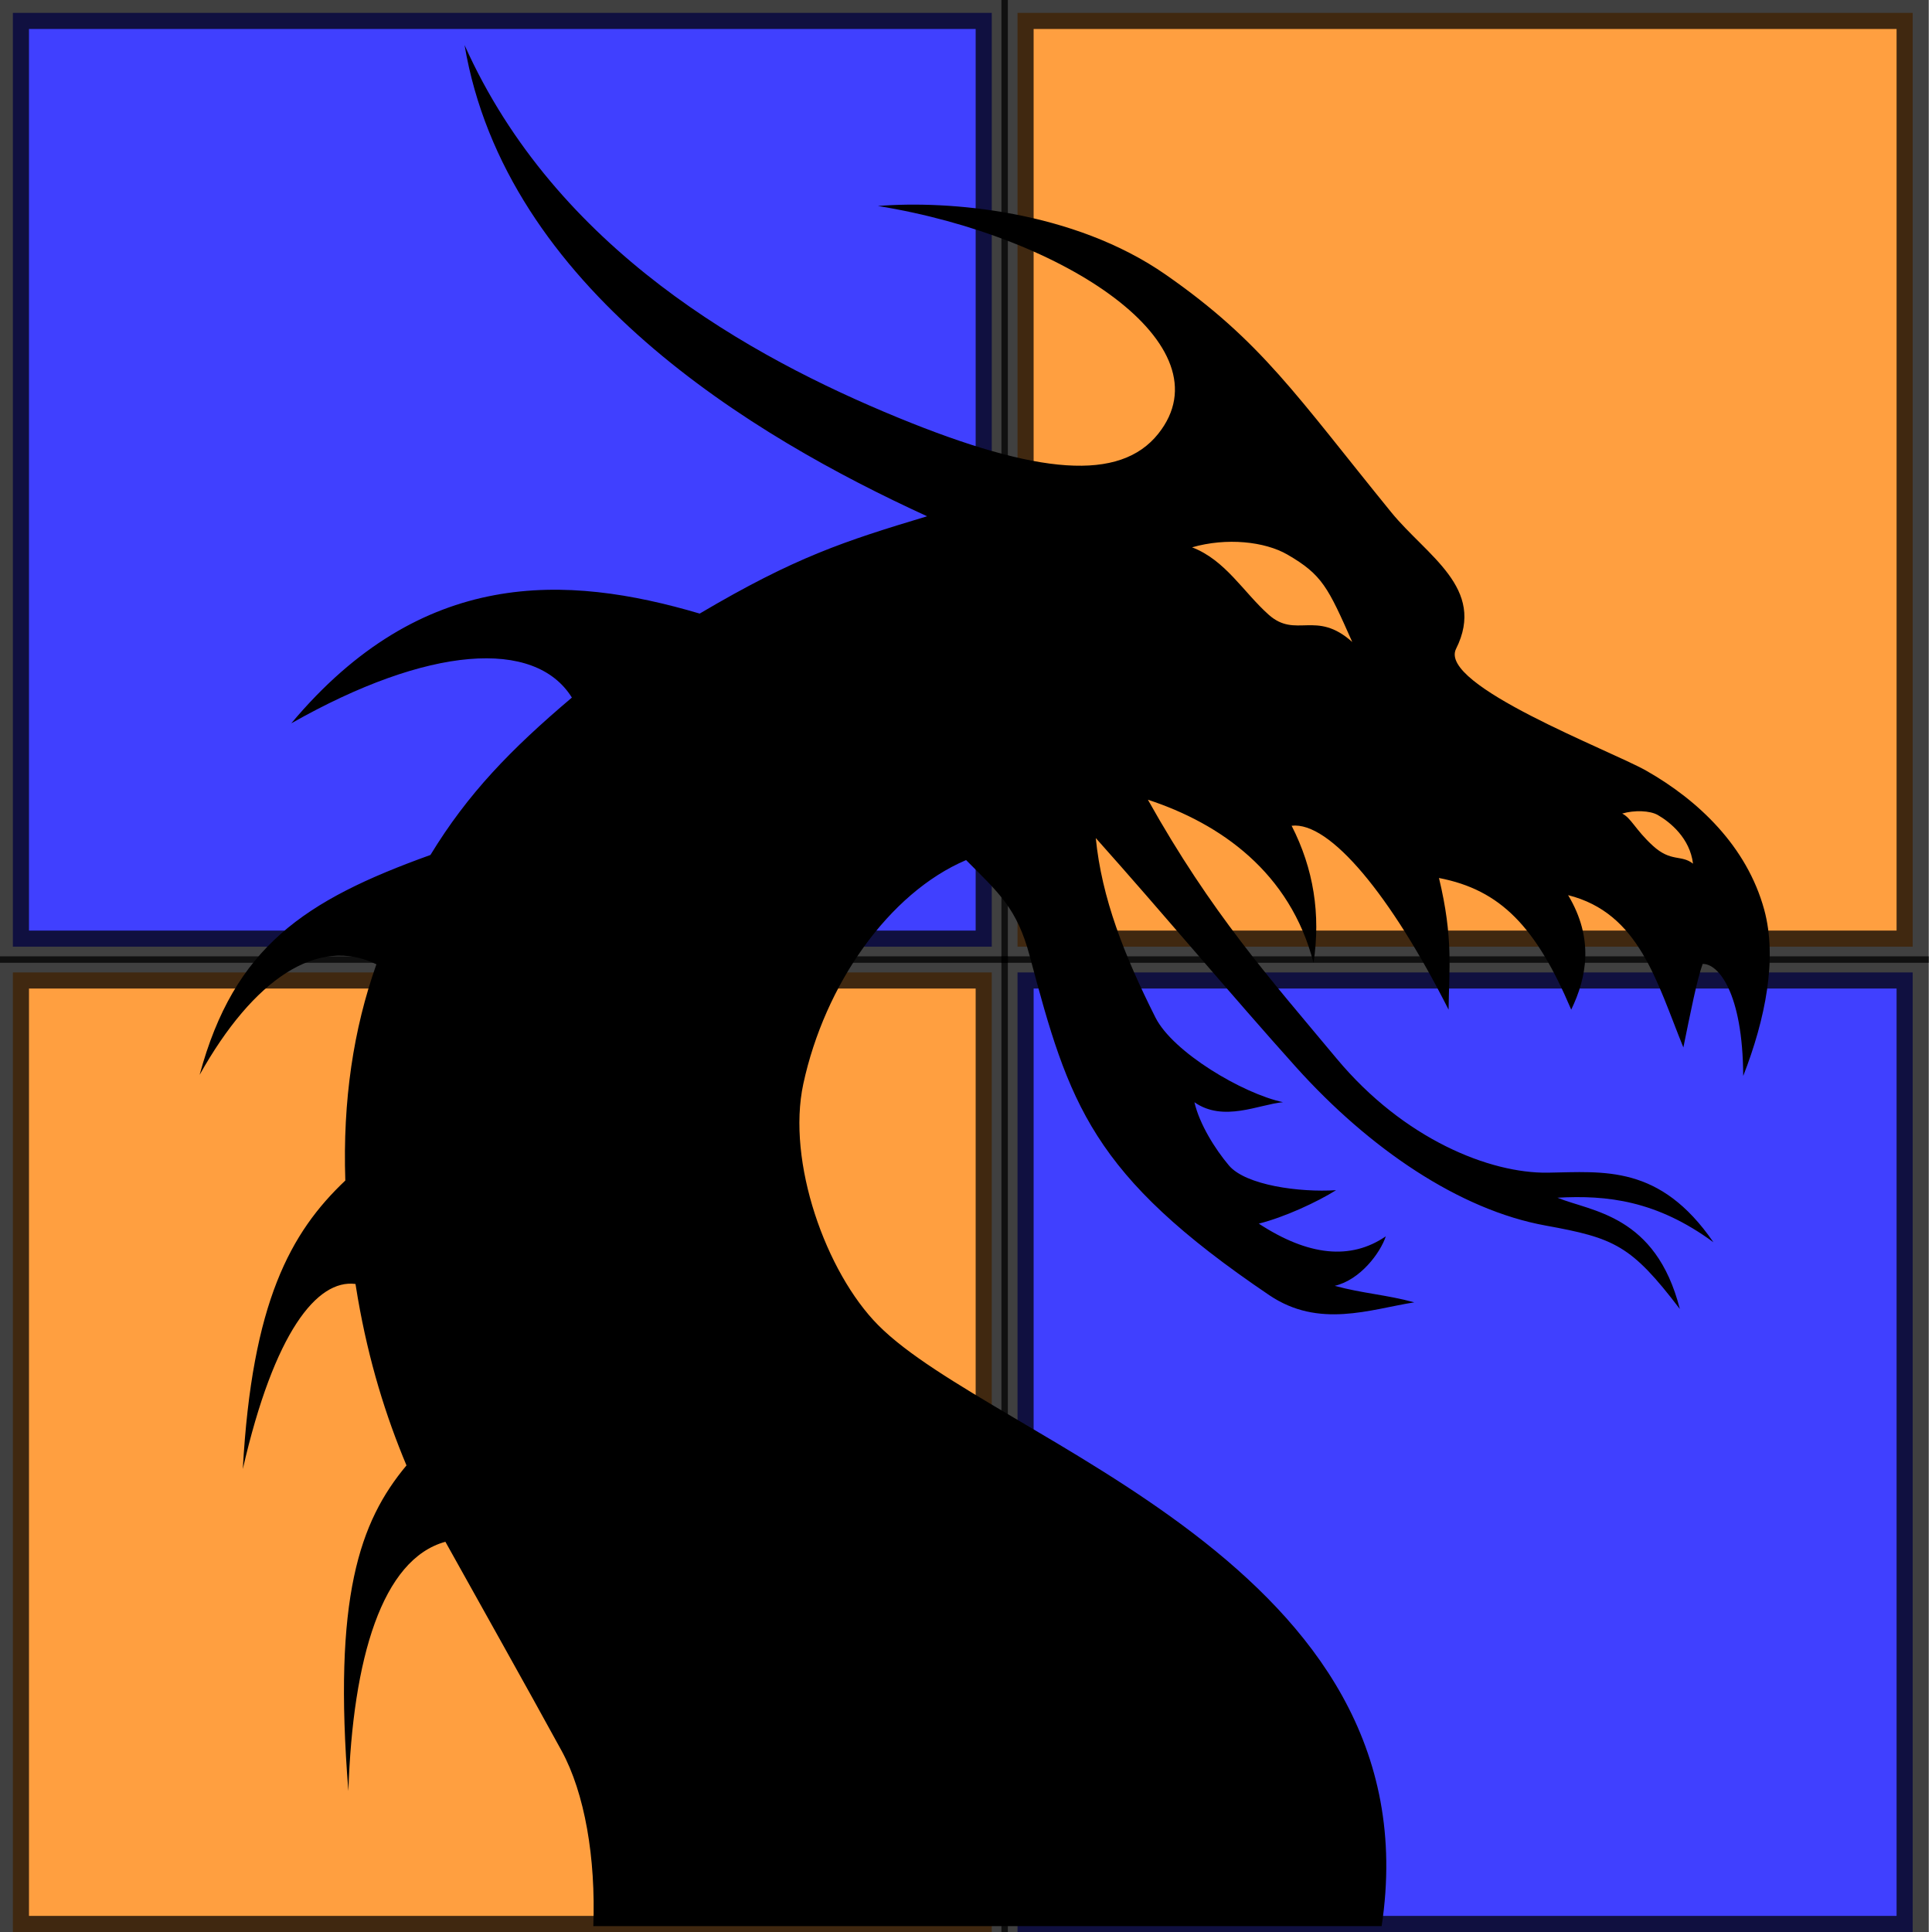
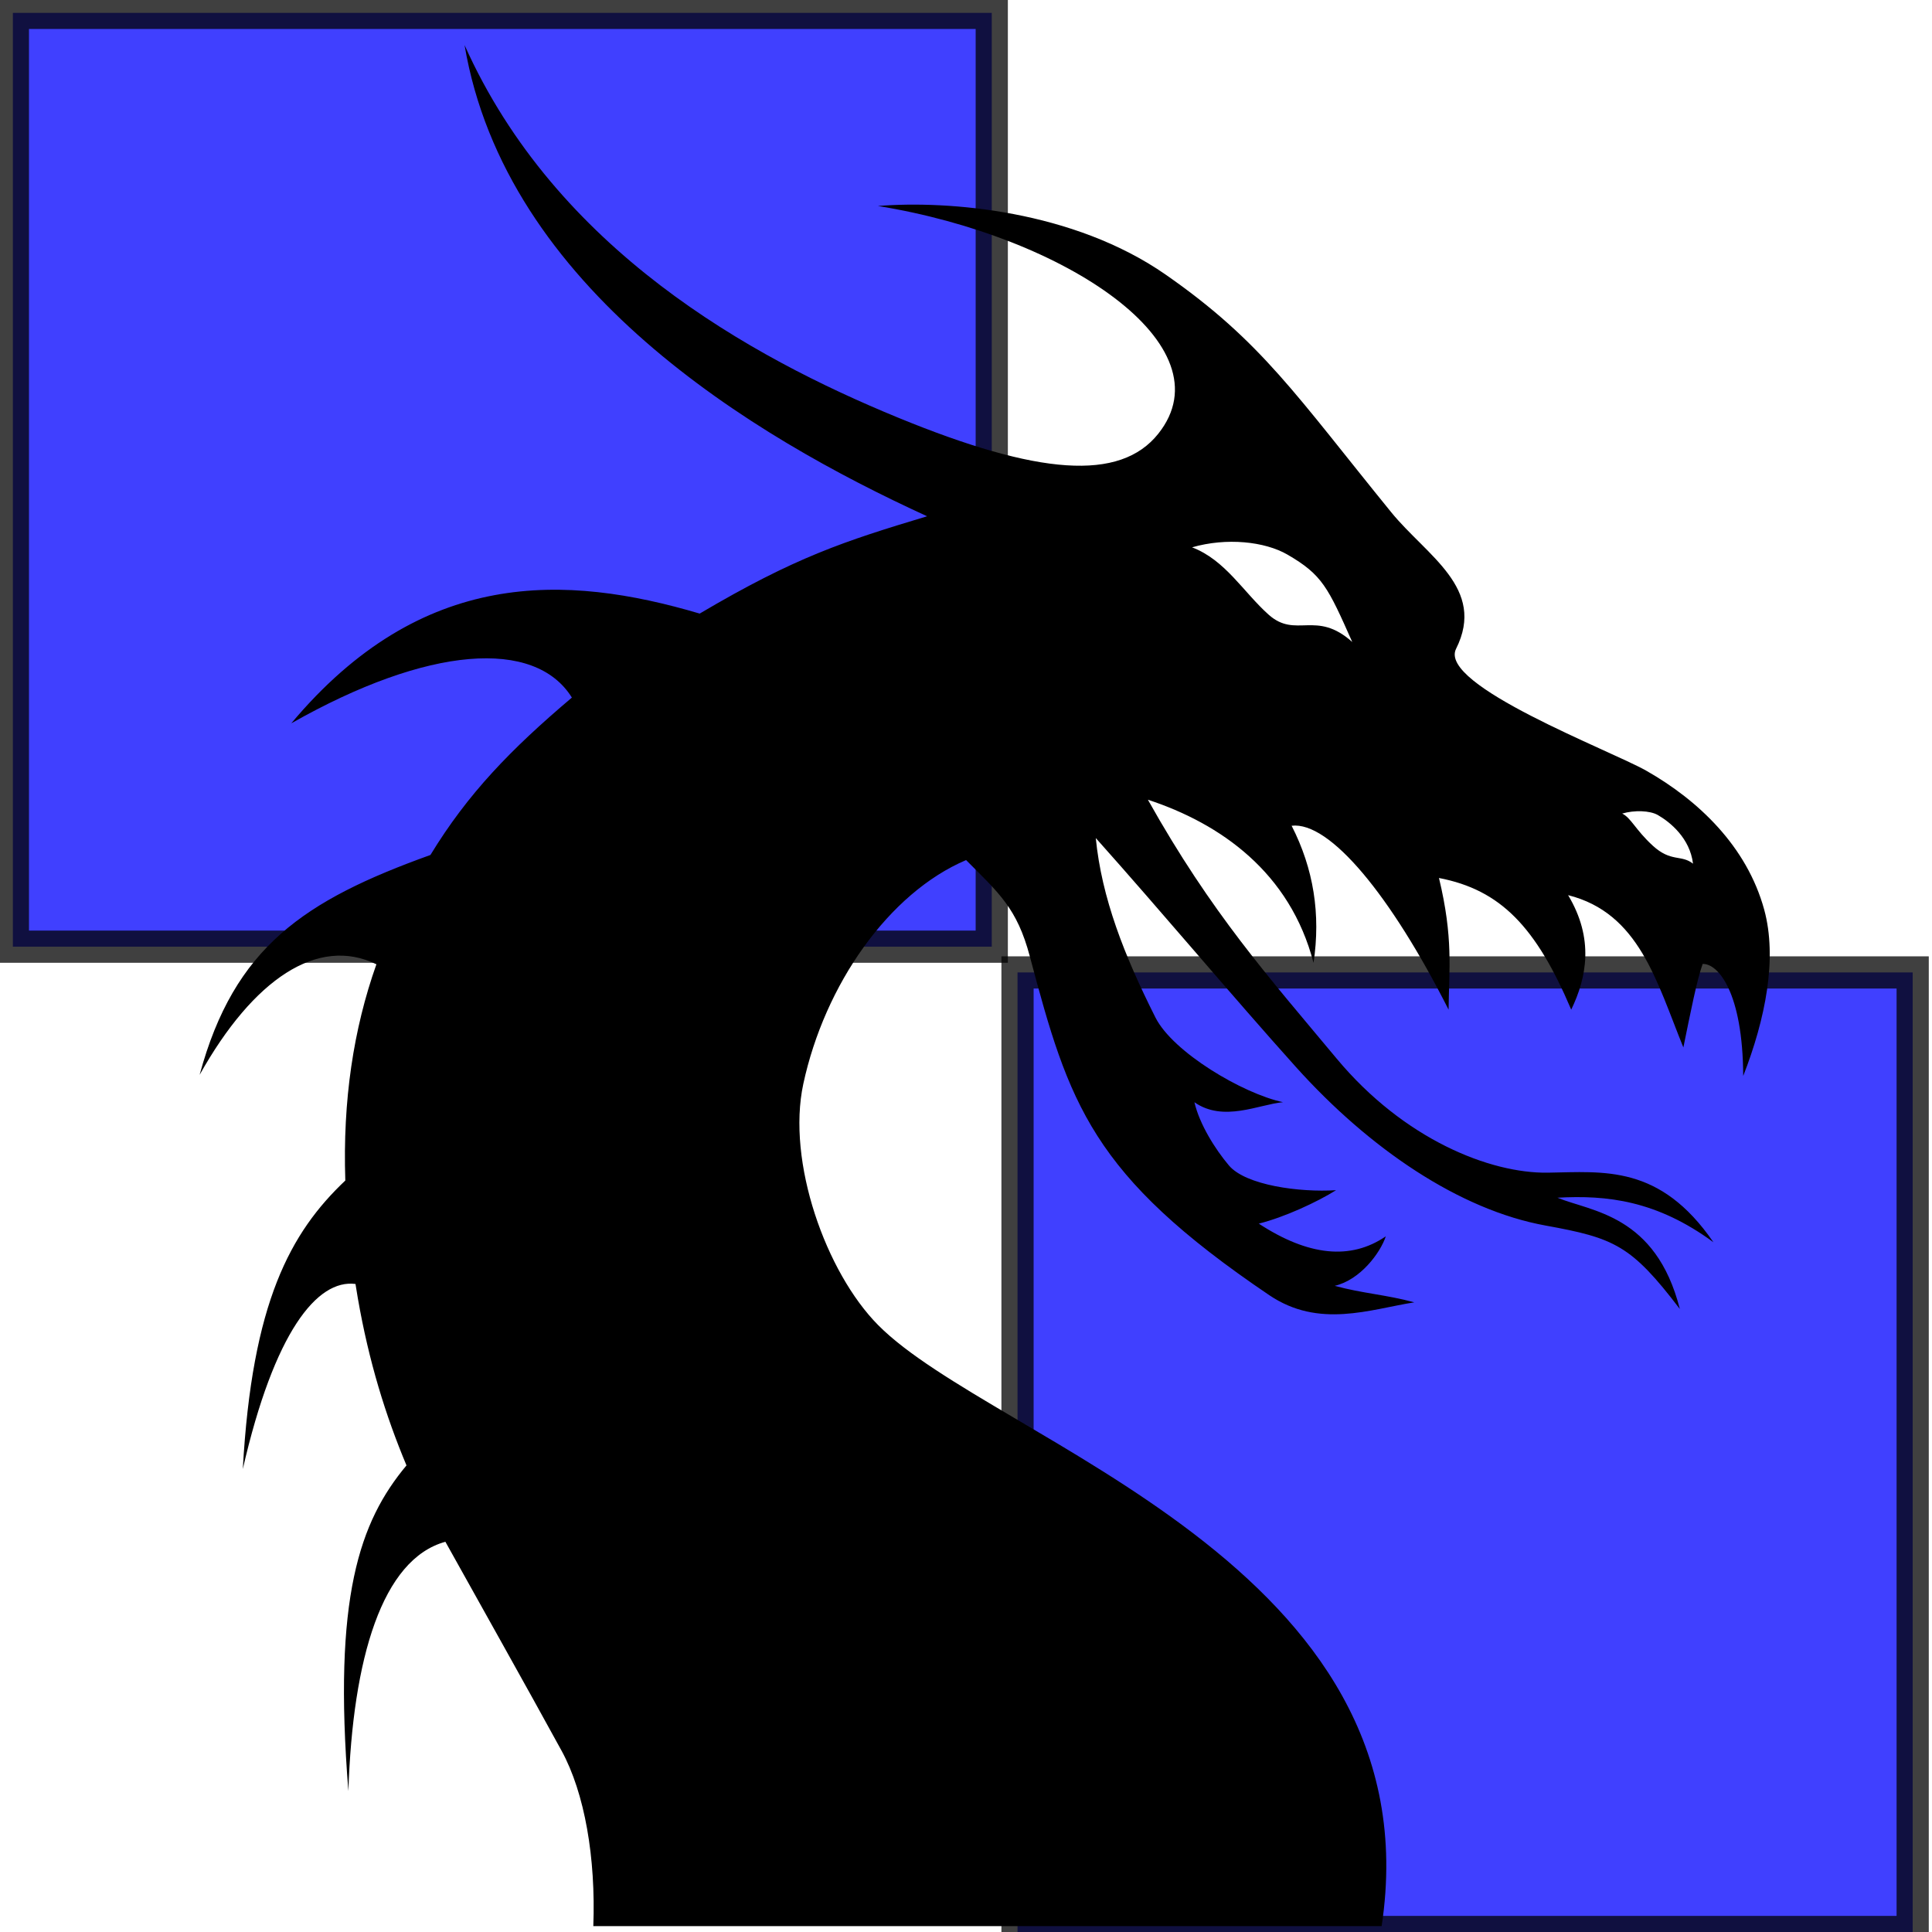
<svg xmlns="http://www.w3.org/2000/svg" width="300" height="300">
  <title>Silver Creek Dragon Drumline</title>
  <defs>
    <pattern id="gridpattern" patternUnits="userSpaceOnUse" x="0" y="0" width="100" height="100">
      <image id="svg_4" x="0" y="0" width="100" height="100" />
    </pattern>
  </defs>
  <g>
    <title>Layer 1</title>
    <rect fill="#0000ff" stroke="#000000" stroke-width="5" x="2" y="2" width="152" height="145" id="svg_3" opacity="0.75" />
-     <rect fill="#ff7f00" stroke="#000000" stroke-width="5" x="2" y="151" width="152" height="149" opacity="0.75" id="svg_7" />
-     <rect fill="#ff7f00" stroke="#000000" stroke-width="5" x="158" y="2" width="139" height="145" opacity="0.75" id="svg_8" />
    <rect fill="#0000ff" stroke="#000000" stroke-width="5" x="158" y="151" width="139" height="149" opacity="0.75" id="svg_9" />
    <g id="svg_1">
      <path class="fil0" d="m270.69,167.064c3.466,-8.87 5.312,-18.291 3.255,-25.812c-2.695,-9.857 -10.266,-16.997 -18.282,-21.56c-5.564,-3.168 -32.393,-13.295 -29.567,-18.942c4.722,-9.438 -4.554,-14.429 -10.083,-21.226c-14.75,-18.127 -20.083,-26.489 -34.983,-36.863c-14.372,-10.006 -33.783,-11.553 -44.709,-10.676c29.141,4.716 54.435,21.678 43.539,35.361c-5.948,7.471 -18.671,6.436 -40.418,-2.499c-22.94,-9.425 -53.094,-26.098 -67.305,-57.846c6.382,37.751 44.673,60.742 71.825,73.165c-12.891,3.877 -20.484,6.351 -35.314,15.111c-20.769,-6.132 -43.121,-7.167 -63.417,17.04c21.285,-12.078 37.844,-13.199 43.571,-3.996c-9.508,8.045 -16.162,14.915 -21.964,24.439c-19.556,7.039 -30.461,14.254 -35.839,34.139c8.348,-14.904 18.372,-21.586 27.45,-17.166c-3.565,10.057 -5.241,21.135 -4.829,33.578c-8.52,8.071 -14.489,18.92 -15.916,44.8c4.877,-21.264 11.536,-29.506 17.496,-28.737c0.115,0.726 0.233,1.458 0.361,2.193c1.721,9.902 4.328,18.268 7.558,25.982c-7.304,8.755 -11.424,20.495 -9.023,50.566c0.67,-20.631 5.249,-36.012 15.064,-38.708c4.816,8.67 12.449,22.22 18.041,32.447c3.599,6.582 5.323,16.659 4.929,27.238l122.411,0c8.499,-56.154 -60.237,-75.223 -78.179,-93.327c-8.116,-8.189 -14.229,-25.367 -11.624,-37.455c3.318,-15.397 13.252,-29.639 25.278,-34.757c5.101,5.126 7.909,7.48 9.893,14.944c6.094,22.938 9.535,33.93 37.189,52.621c7.71,5.212 15.636,2.201 22.511,1.108c-4.307,-1.183 -8.046,-1.38 -12.355,-2.562c3.971,-0.918 7.09,-5.125 7.934,-7.688c-5.439,3.727 -12.011,3.069 -19.726,-1.97c3.944,-0.979 9.074,-3.356 12.002,-5.192c-5.667,0.365 -14.024,-0.759 -16.633,-3.838c-2.137,-2.524 -4.567,-6.404 -5.361,-9.82c4.508,3.154 10.004,0.341 13.753,-0.01c-6.242,-1.33 -17.097,-7.756 -19.807,-13.152c-4.846,-9.643 -8.348,-18.558 -9.263,-27.862c10.31,11.542 21.328,24.705 31.076,35.55c11.414,12.7 25.41,22.192 38.75,24.618c10.713,1.949 13.288,3.024 20.865,12.958c-3.727,-14.685 -13.786,-15.118 -19.002,-17.277c7.7,-0.432 15.399,0.433 24.219,6.913c-8.321,-12.093 -17.001,-10.933 -25.711,-10.801c-8.996,0.136 -22.362,-5.194 -32.789,-17.709c-10.535,-12.645 -19.454,-22.598 -29.315,-40.203c11.299,3.713 22.078,11.289 25.718,25.33c1.141,-7.535 0.008,-14.63 -3.401,-21.289c5.929,-0.7 15.414,10.838 24.374,28.558c0.065,-6.307 0.757,-11.113 -1.493,-20.446c9.573,1.845 15.066,7.581 20.537,20.446c2.412,-5.014 3.573,-11.008 -0.483,-17.78c11.029,2.775 13.723,13.384 17.895,23.648c1.143,-5.569 2.08,-10.405 2.994,-12.966c2.393,-0.086 6.234,4.392 6.3,17.384l0,0zm-13.254,-40.502c1.905,1.098 4.977,3.591 5.454,7.547c-1.839,-1.447 -3.403,-0.185 -6.253,-2.796c-2.701,-2.484 -3.347,-4.291 -4.745,-4.984c1.882,-0.548 4.306,-0.482 5.543,0.233zm-57.524,-40.445c5.426,3.139 6.302,5.102 10.064,13.57c-5.633,-5.048 -8.737,-0.459 -12.979,-4.237c-3.918,-3.491 -6.715,-8.484 -11.895,-10.46c5.358,-1.547 11.287,-0.911 14.811,1.127z" id="svg_2" fill="#000000" />
    </g>
  </g>
</svg>